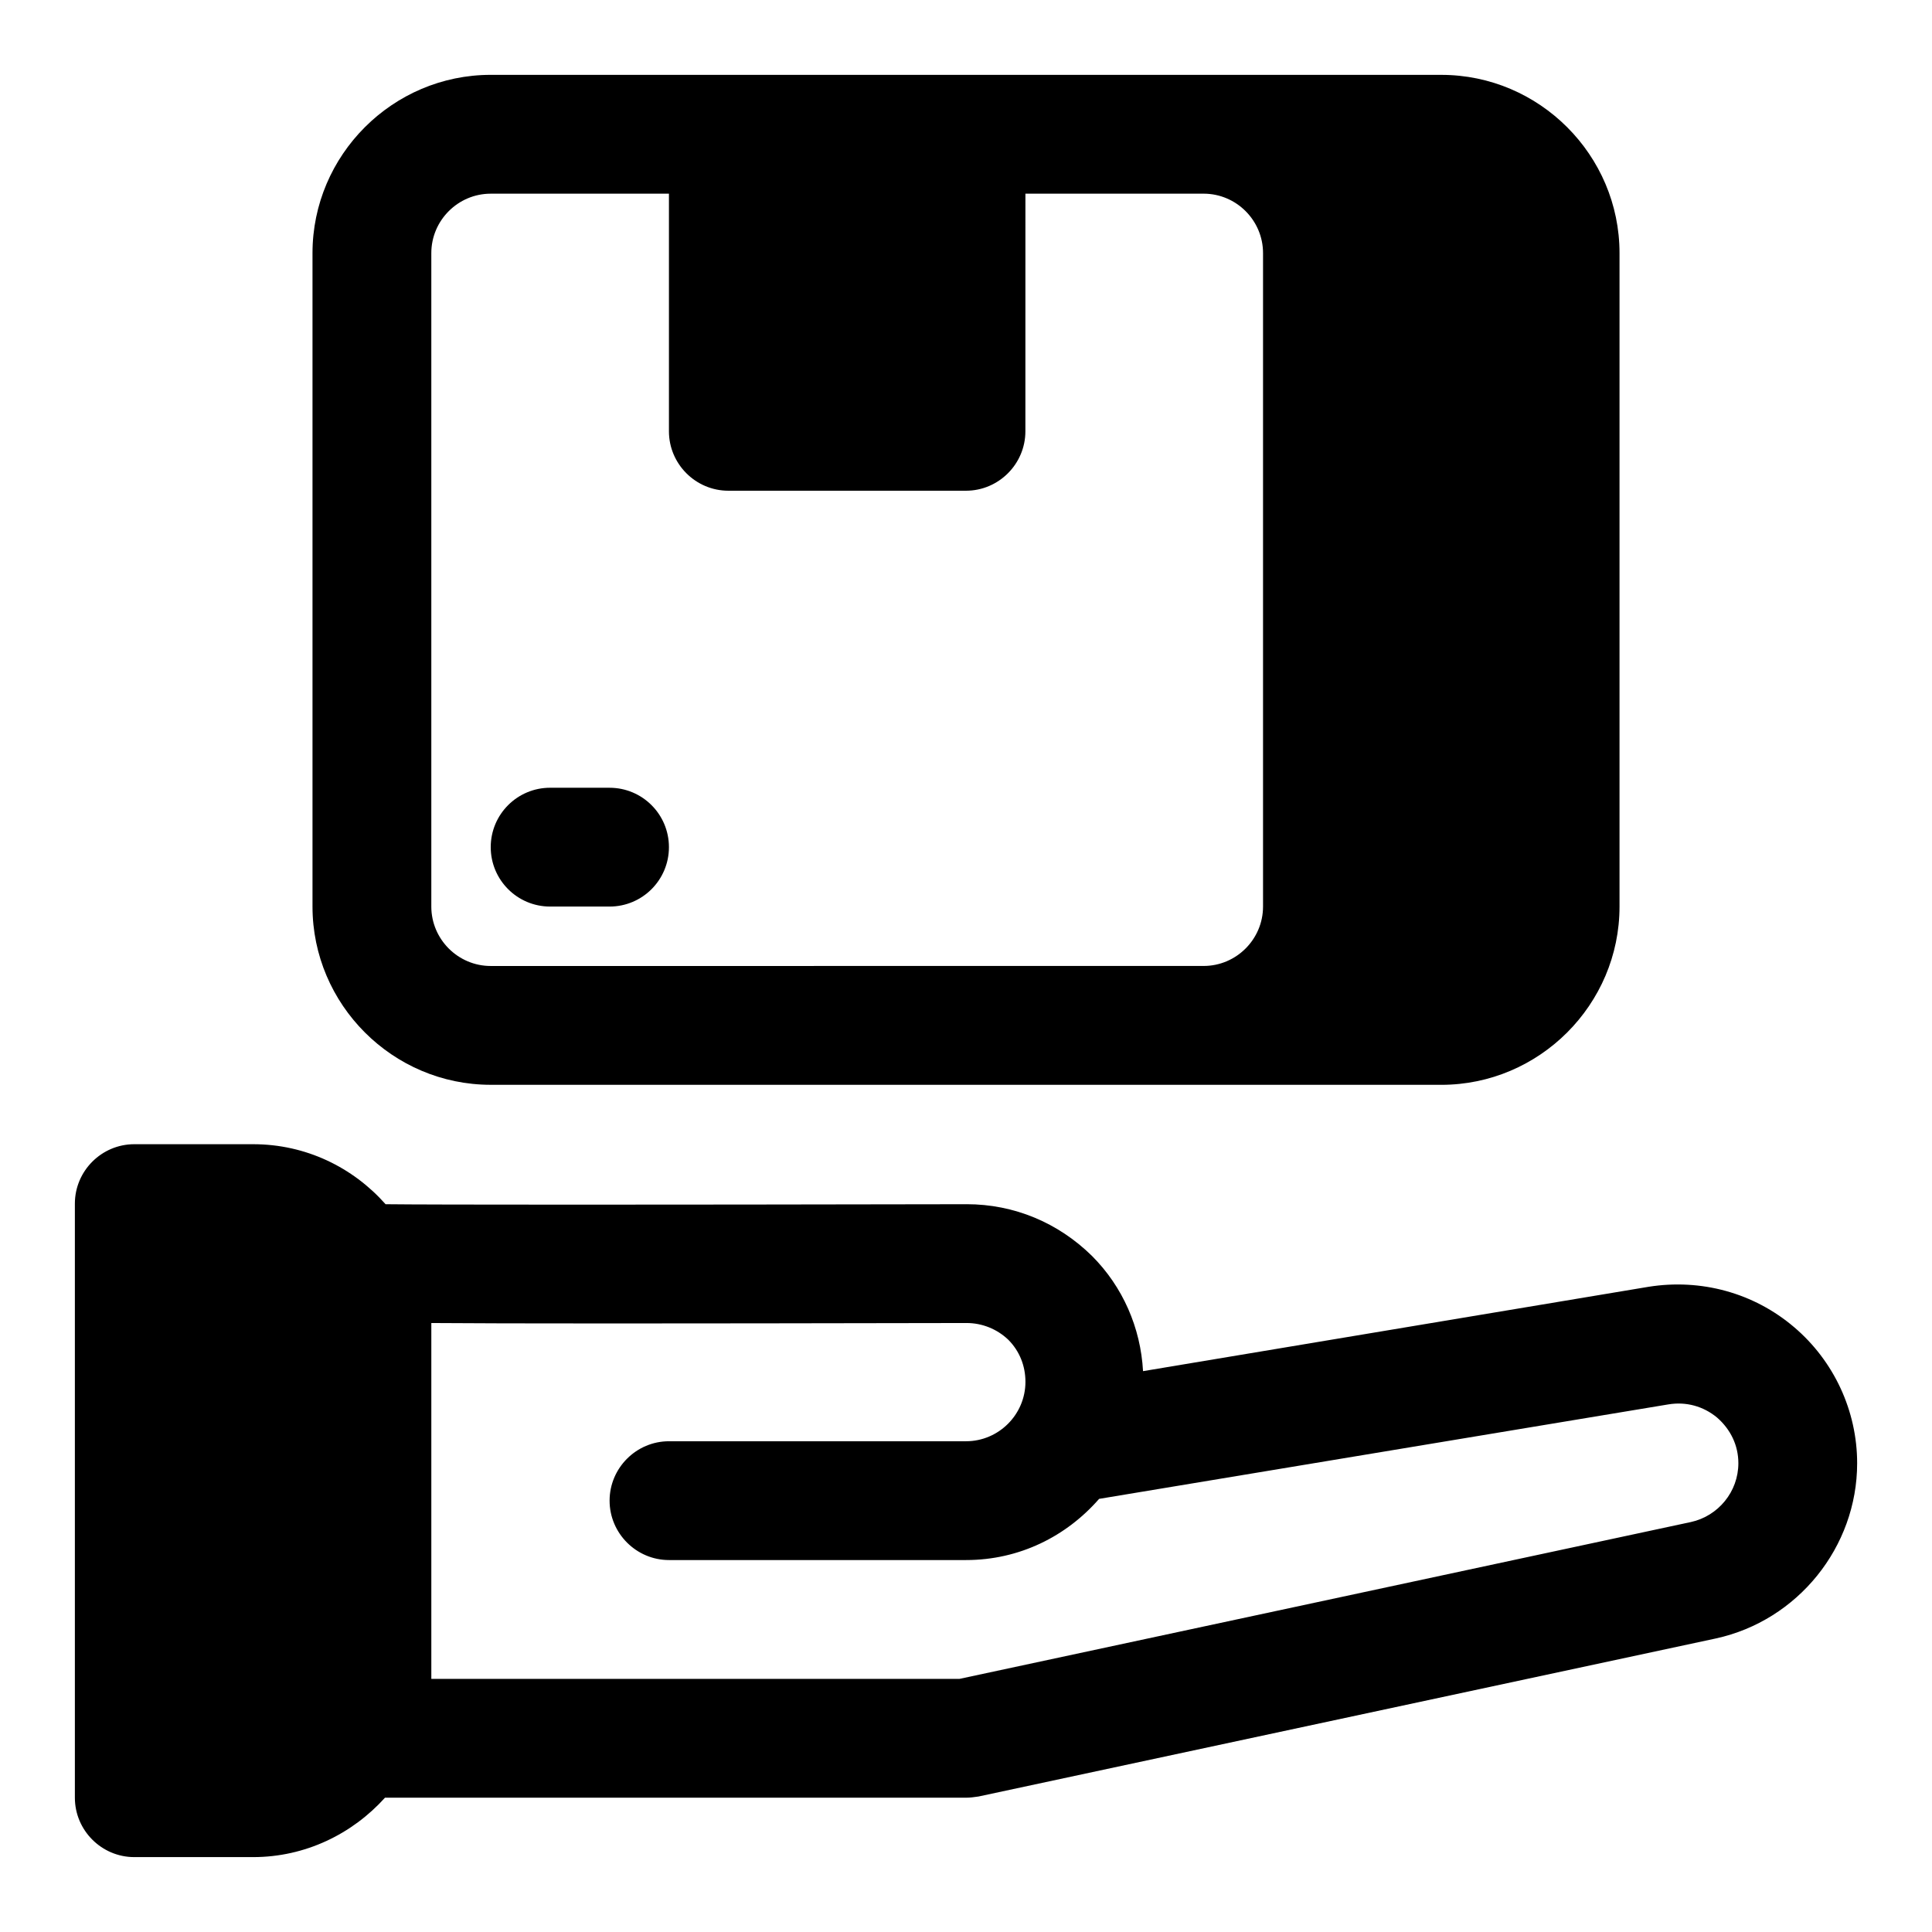
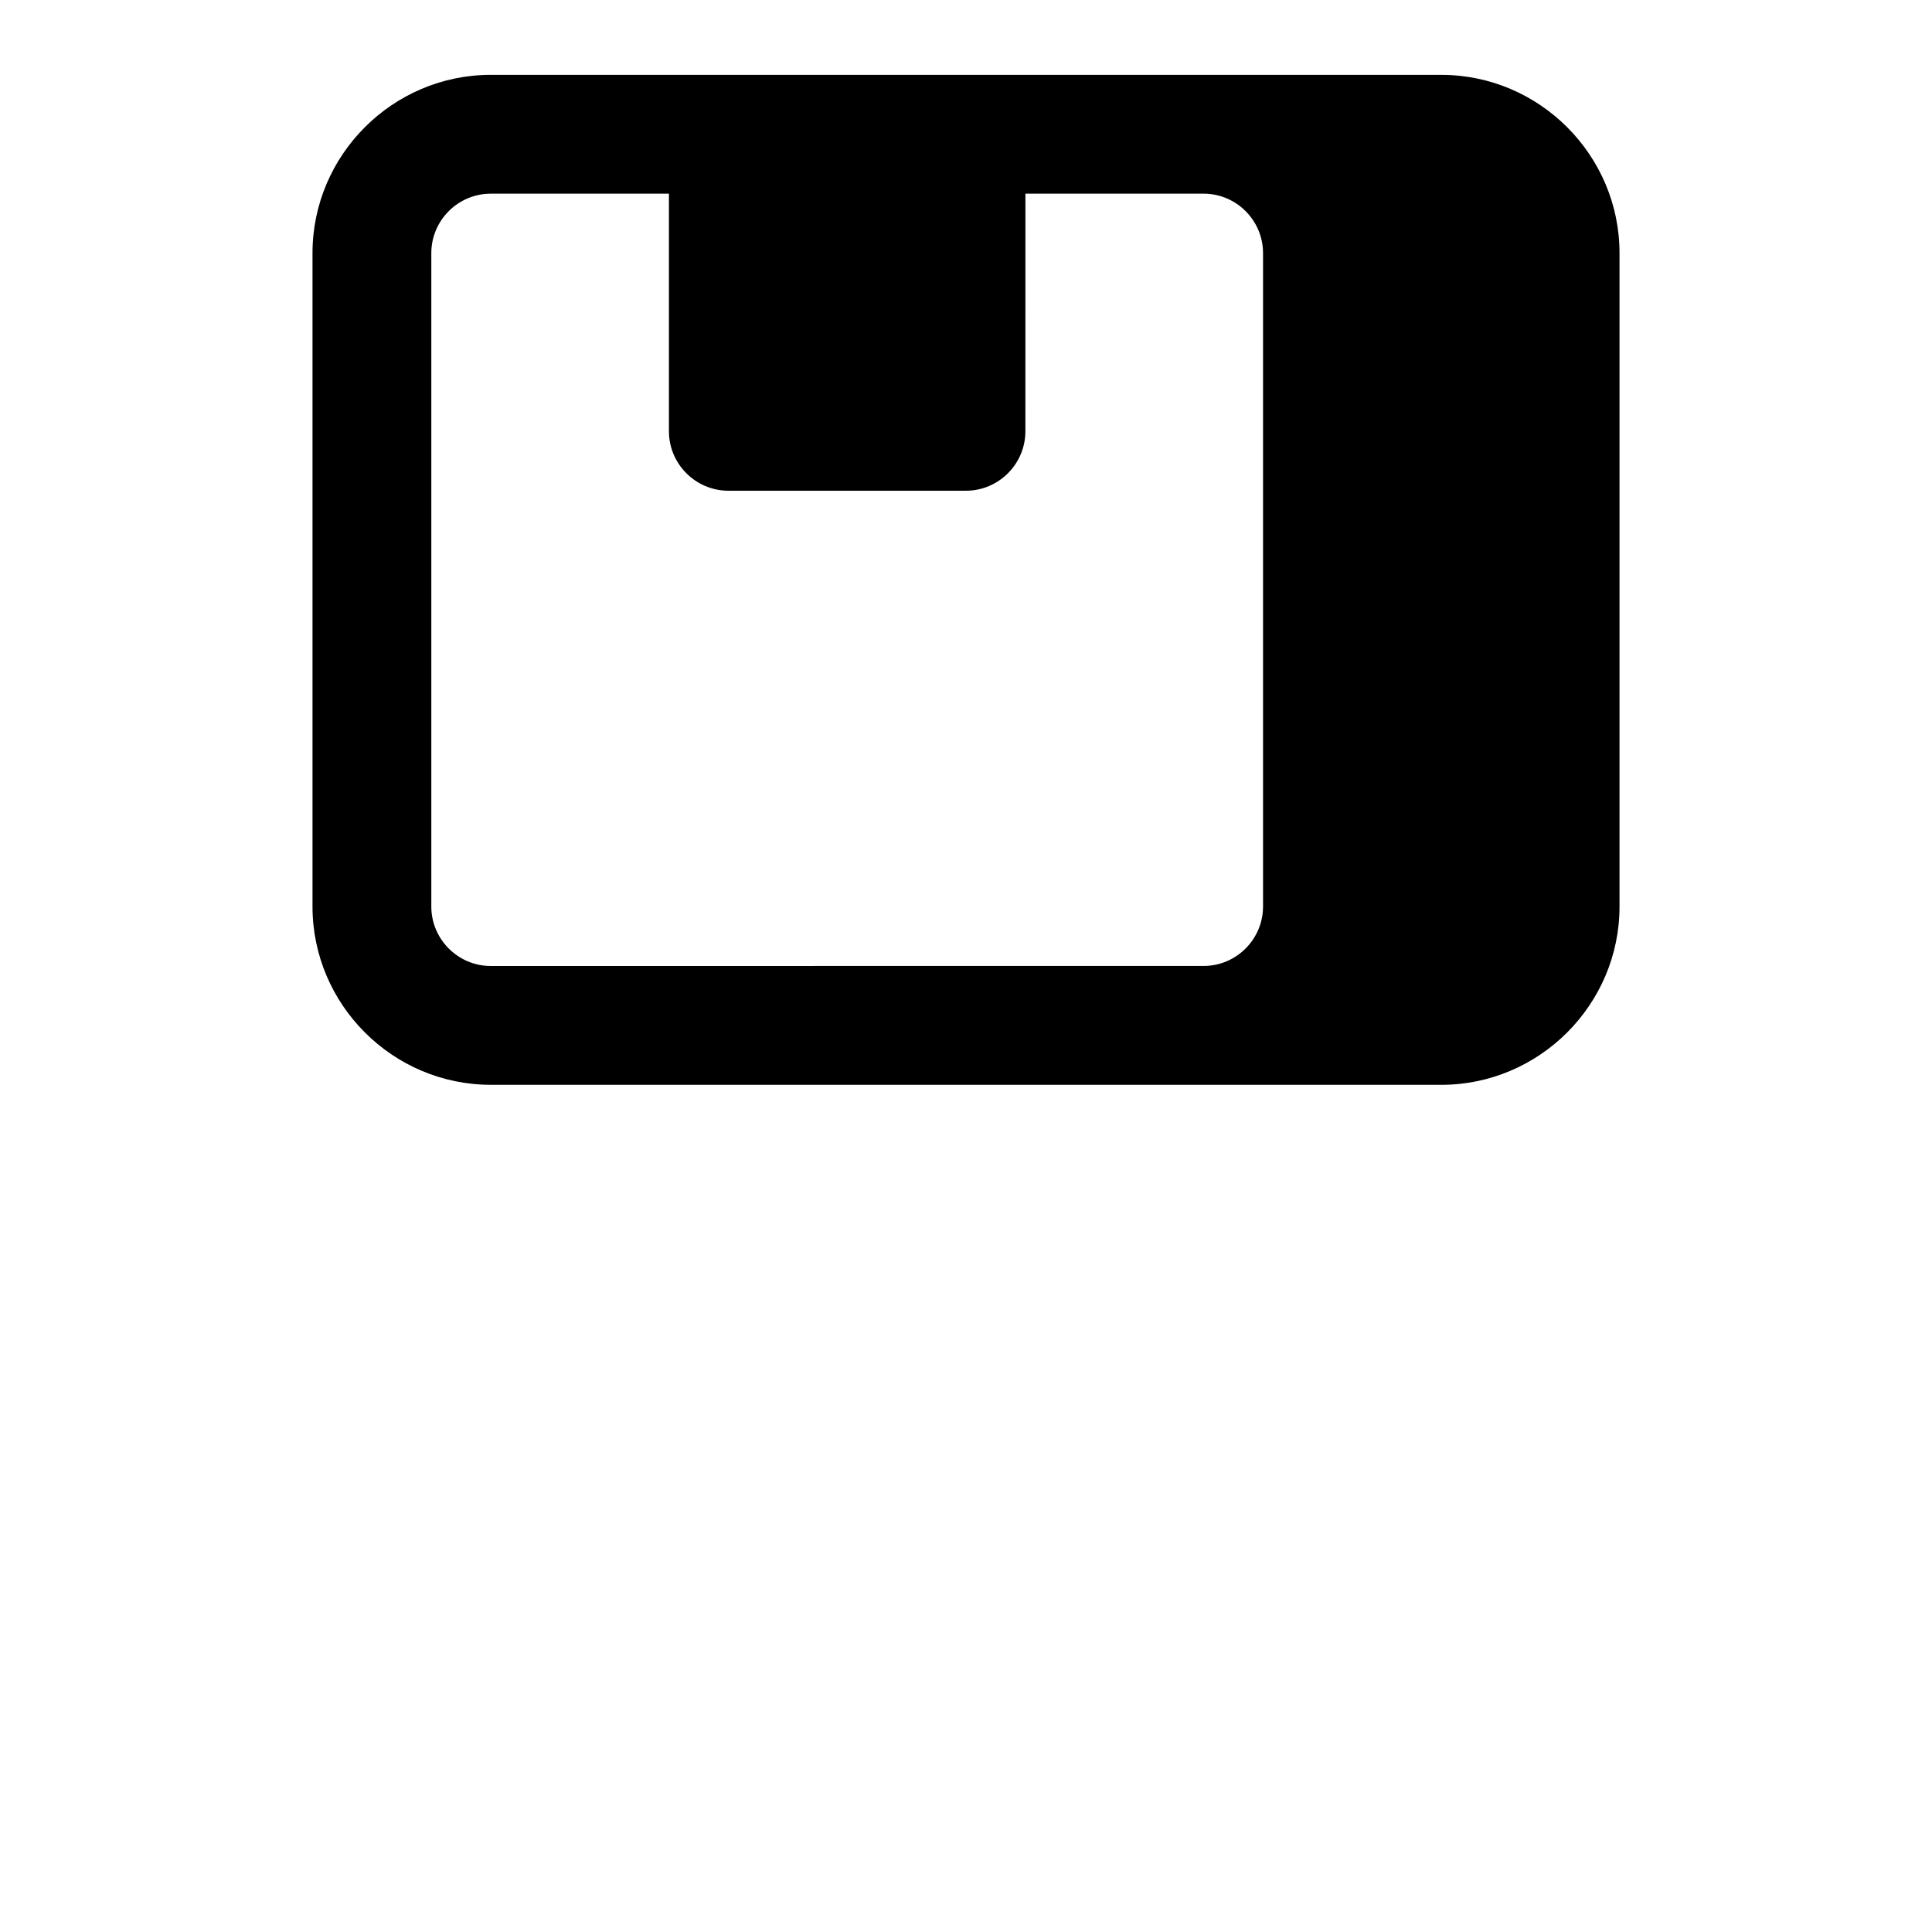
<svg xmlns="http://www.w3.org/2000/svg" fill="#000000" width="800px" height="800px" version="1.1" viewBox="144 144 512 512">
  <g>
-     <path d="m619.47 495.72c-10.707-9.133-24.719-12.91-38.574-10.707l-133.98 22.355c-0.629-11.492-5.352-22.355-13.539-30.543-8.973-8.816-20.625-13.699-33.219-13.699l-0.156 0.004c-85.176 0.156-141.38 0.156-153.82 0-8.66-9.762-21.098-15.902-35.109-15.902h-31.488c-8.66 0-15.742 7.086-15.742 15.742v157.44c0 8.66 7.086 15.742 15.742 15.742h31.488c13.855 0 26.293-6.141 34.953-15.742h153.98c1.102 0 2.203-0.156 3.305-0.316l195.38-41.879c21.727-4.723 37.473-24.242 37.473-46.441 0-13.855-6.141-27.082-16.691-36.055zm-27.395 51.641-193.81 41.562h-139.96v-94.309c19.68 0.156 59.355 0.156 141.86 0 4.094 0 8.031 1.574 11.02 4.41 2.992 2.992 4.566 6.93 4.566 11.18 0 8.66-7.086 15.742-15.742 15.742h-78.719c-8.66 0-15.742 7.086-15.742 15.742 0 8.66 7.086 15.742 15.742 15.742h78.719c14.168 0 26.609-6.297 35.266-16.215l150.83-25.031c4.723-0.789 9.289 0.473 12.91 3.465 3.621 3.148 5.668 7.398 5.668 12.121 0 7.559-5.356 14.016-12.598 15.59z" />
    <path d="m274.05 431.49h251.91c25.977 0 47.23-21.254 47.23-47.23v-173.19c0-25.977-21.254-47.23-47.23-47.23l-251.91-0.004c-25.977 0-47.234 21.258-47.234 47.234v173.18c0 25.977 21.258 47.234 47.234 47.234zm-15.746-220.42c0-8.66 7.086-15.742 15.742-15.742h47.23v62.977c0 8.66 7.086 15.742 15.742 15.742h62.977c8.66 0 15.742-7.086 15.742-15.742l0.008-62.98h47.23c8.66 0 15.742 7.086 15.742 15.742v173.18c0 8.66-7.086 15.742-15.742 15.742l-188.93 0.008c-8.66 0-15.742-7.086-15.742-15.742z" />
-     <path d="m289.79 384.25h15.742c8.707 0 15.742-7.055 15.742-15.742 0-8.691-7.039-15.742-15.742-15.742l-15.742-0.004c-8.707 0-15.742 7.055-15.742 15.742 0 8.691 7.035 15.746 15.742 15.746z" />
  </g>
</svg>